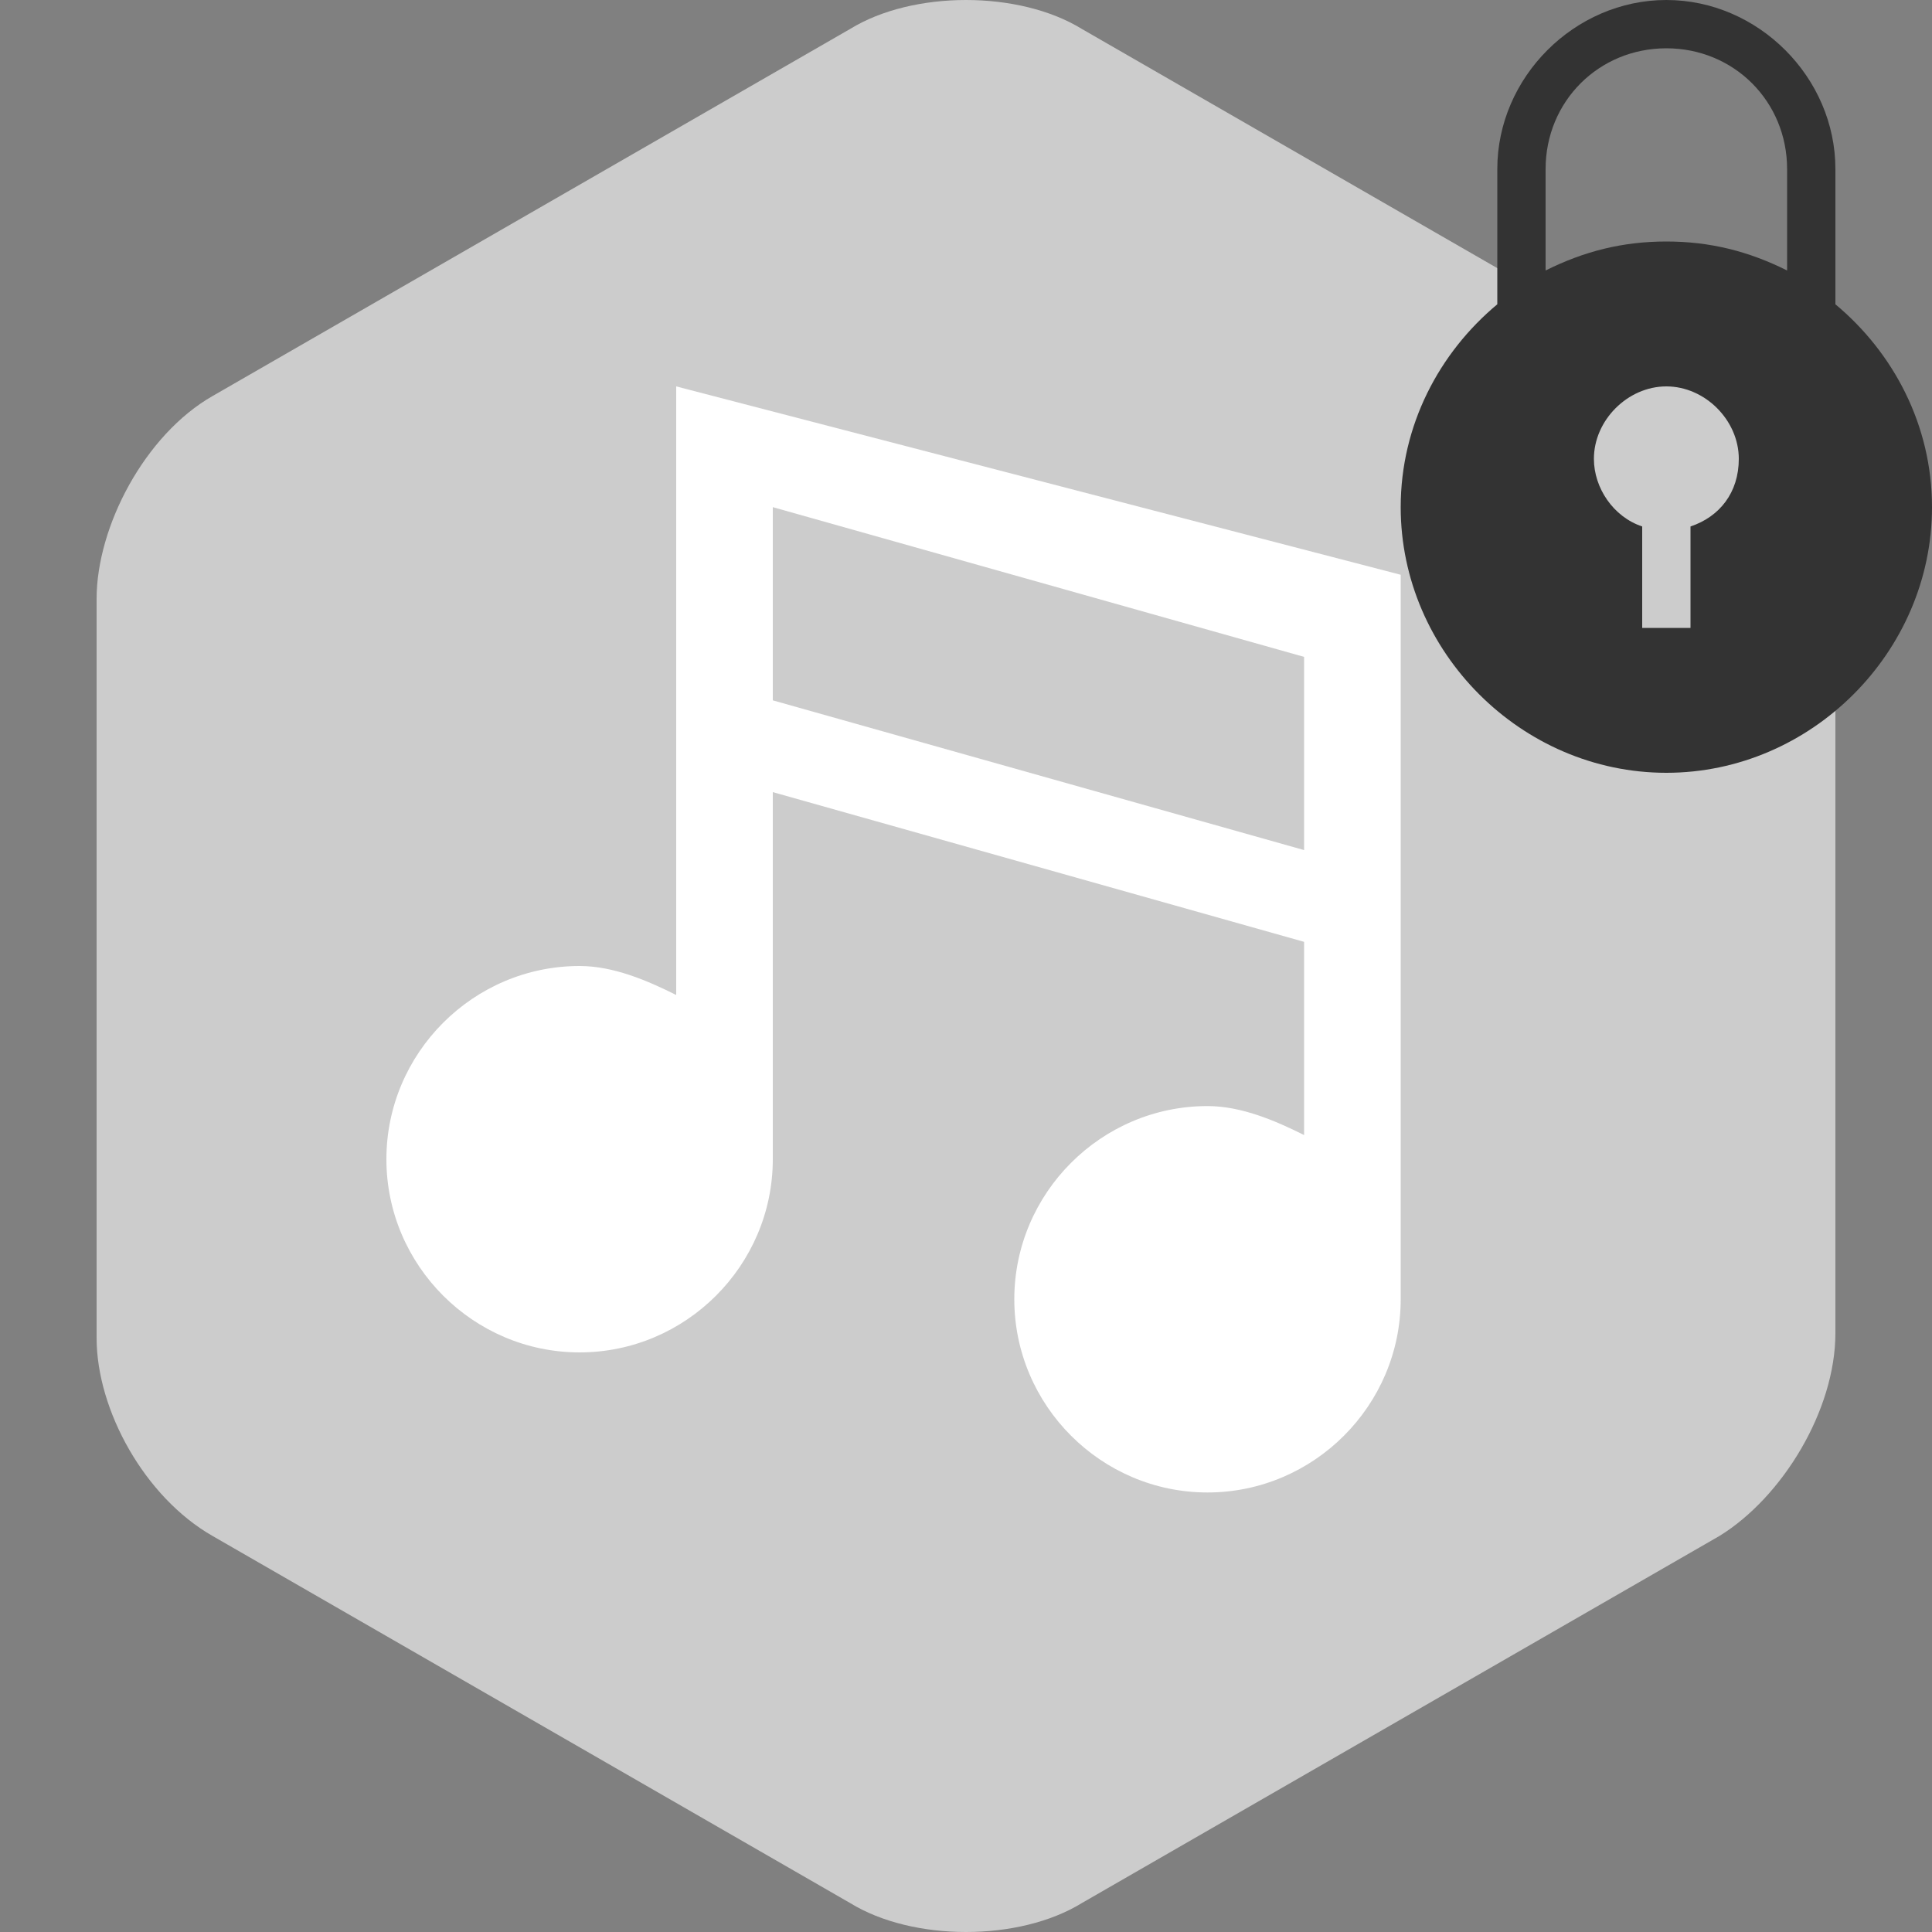
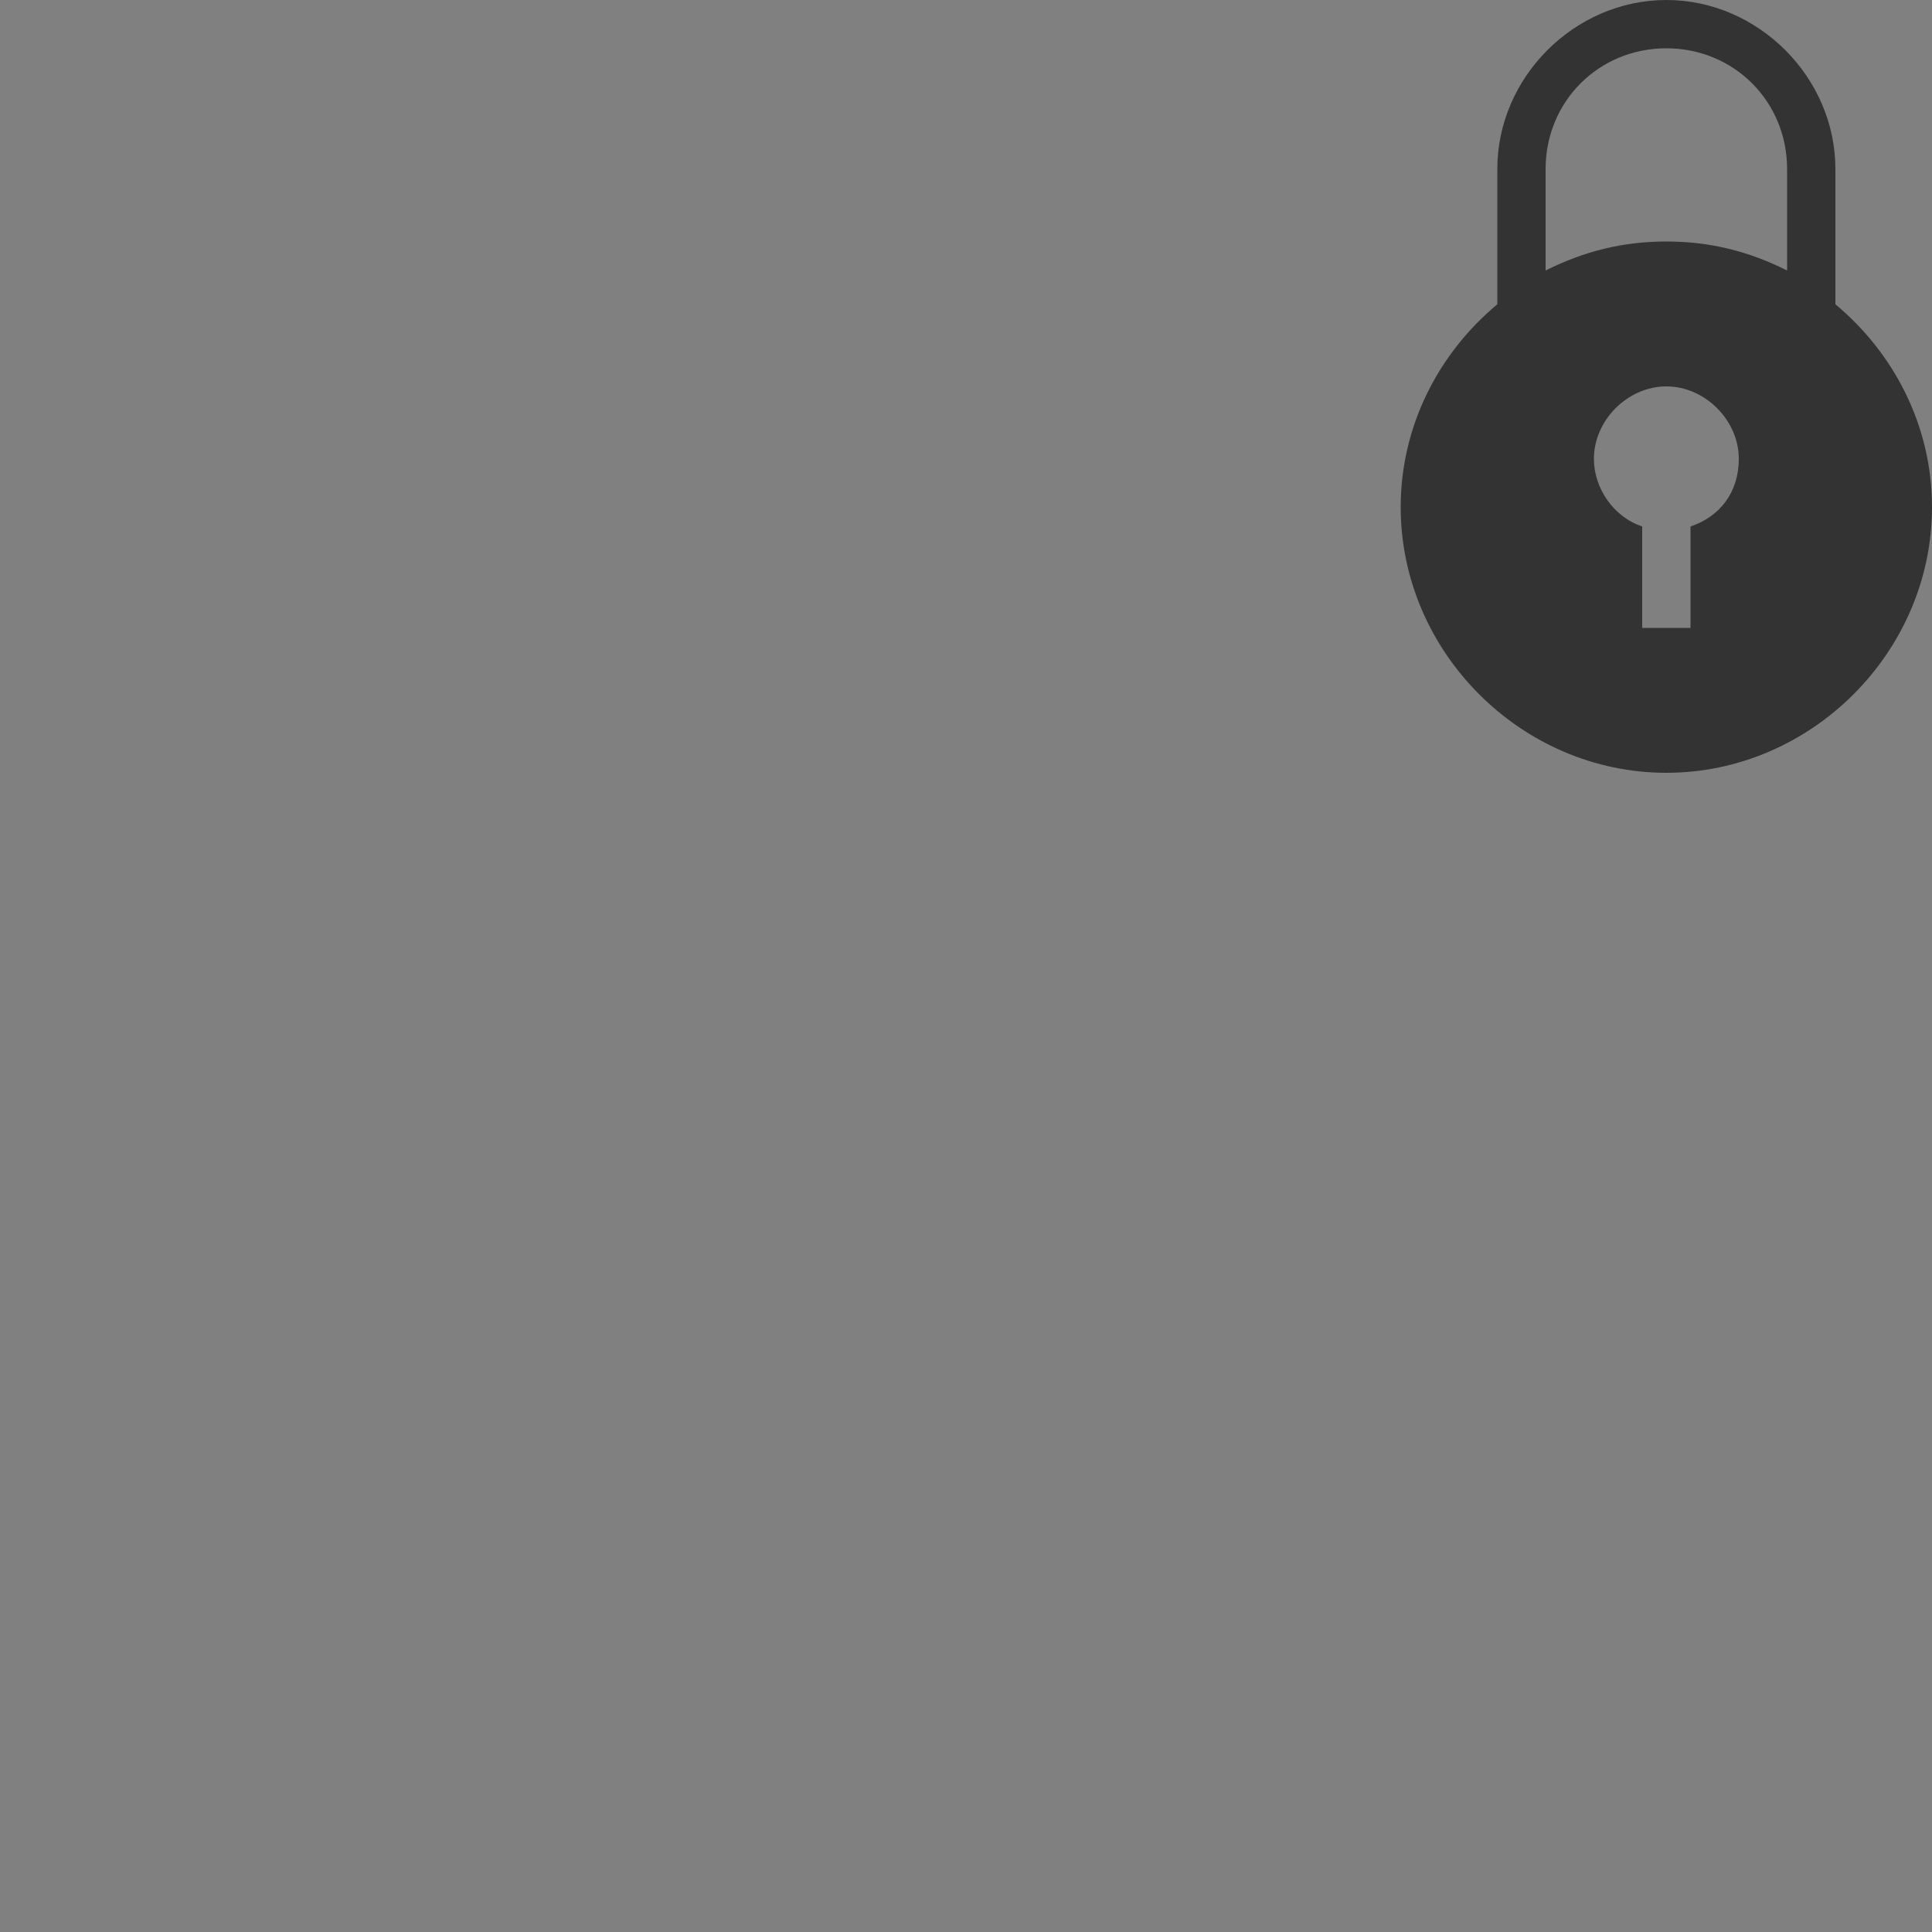
<svg xmlns="http://www.w3.org/2000/svg" version="1.1" baseProfile="tiny" x="0px" y="0px" viewBox="0 0 40 40" xml:space="preserve">
  <rect x="0" y="0" width="40" height="40" fill="#808080" stroke="none" />
  <g id="bg">
-     <path fill="#CCCCCC" d="M4.4,8.2C3,9,2,10.9,2,12.4v15.3C2,29.2,3,31,4.4,31.8l13.2,7.6c1.3,0.8,3.5,0.8,4.8,0l13.2-7.6   c1.3-0.8,2.4-2.6,2.4-4.2V12.4c0-1.5-1.1-3.4-2.4-4.2L22.4,0.6c-1.3-0.8-3.5-0.8-4.8,0L4.4,8.2z" />
-   </g>
+     </g>
  <g id="shape">
-     <path fill="#FFFFFF" d="M14,8v1v1v4v2v4.6c-0.6-0.3-1.3-0.6-2-0.6c-2.2,0-4,1.8-4,4c0,2.2,1.8,4,4,4s4-1.8,4-4v-7.6l11,3.1v4   c-0.6-0.3-1.3-0.6-2-0.6c-2.2,0-4,1.8-4,4c0,2.2,1.8,4,4,4s4-1.8,4-4v-7v-2v-4v-1v-1L14,8z M27,17.6l-11-3.1v-4l11,3.1V17.6z" />
-   </g>
+     </g>
  <g id="lock">
-     <circle fill="#CCCCCC" cx="34.5" cy="10.5" r="4.5" />
    <path fill="#333333" d="M38,6.3V3.5C38,1.6,36.4,0,34.5,0S31,1.6,31,3.5v2.8c-1.2,1-2,2.5-2,4.2c0,3,2.5,5.5,5.5,5.5   s5.5-2.5,5.5-5.5C40,8.8,39.2,7.3,38,6.3z M35,10.9V13h-1v-2.1c-0.6-0.2-1-0.8-1-1.4C33,8.7,33.7,8,34.5,8S36,8.7,36,9.5   C36,10.2,35.6,10.7,35,10.9z M37,5.6C36.2,5.2,35.4,5,34.5,5S32.8,5.2,32,5.6V3.5C32,2.1,33.1,1,34.5,1S37,2.1,37,3.5V5.6z" />
  </g>
</svg>